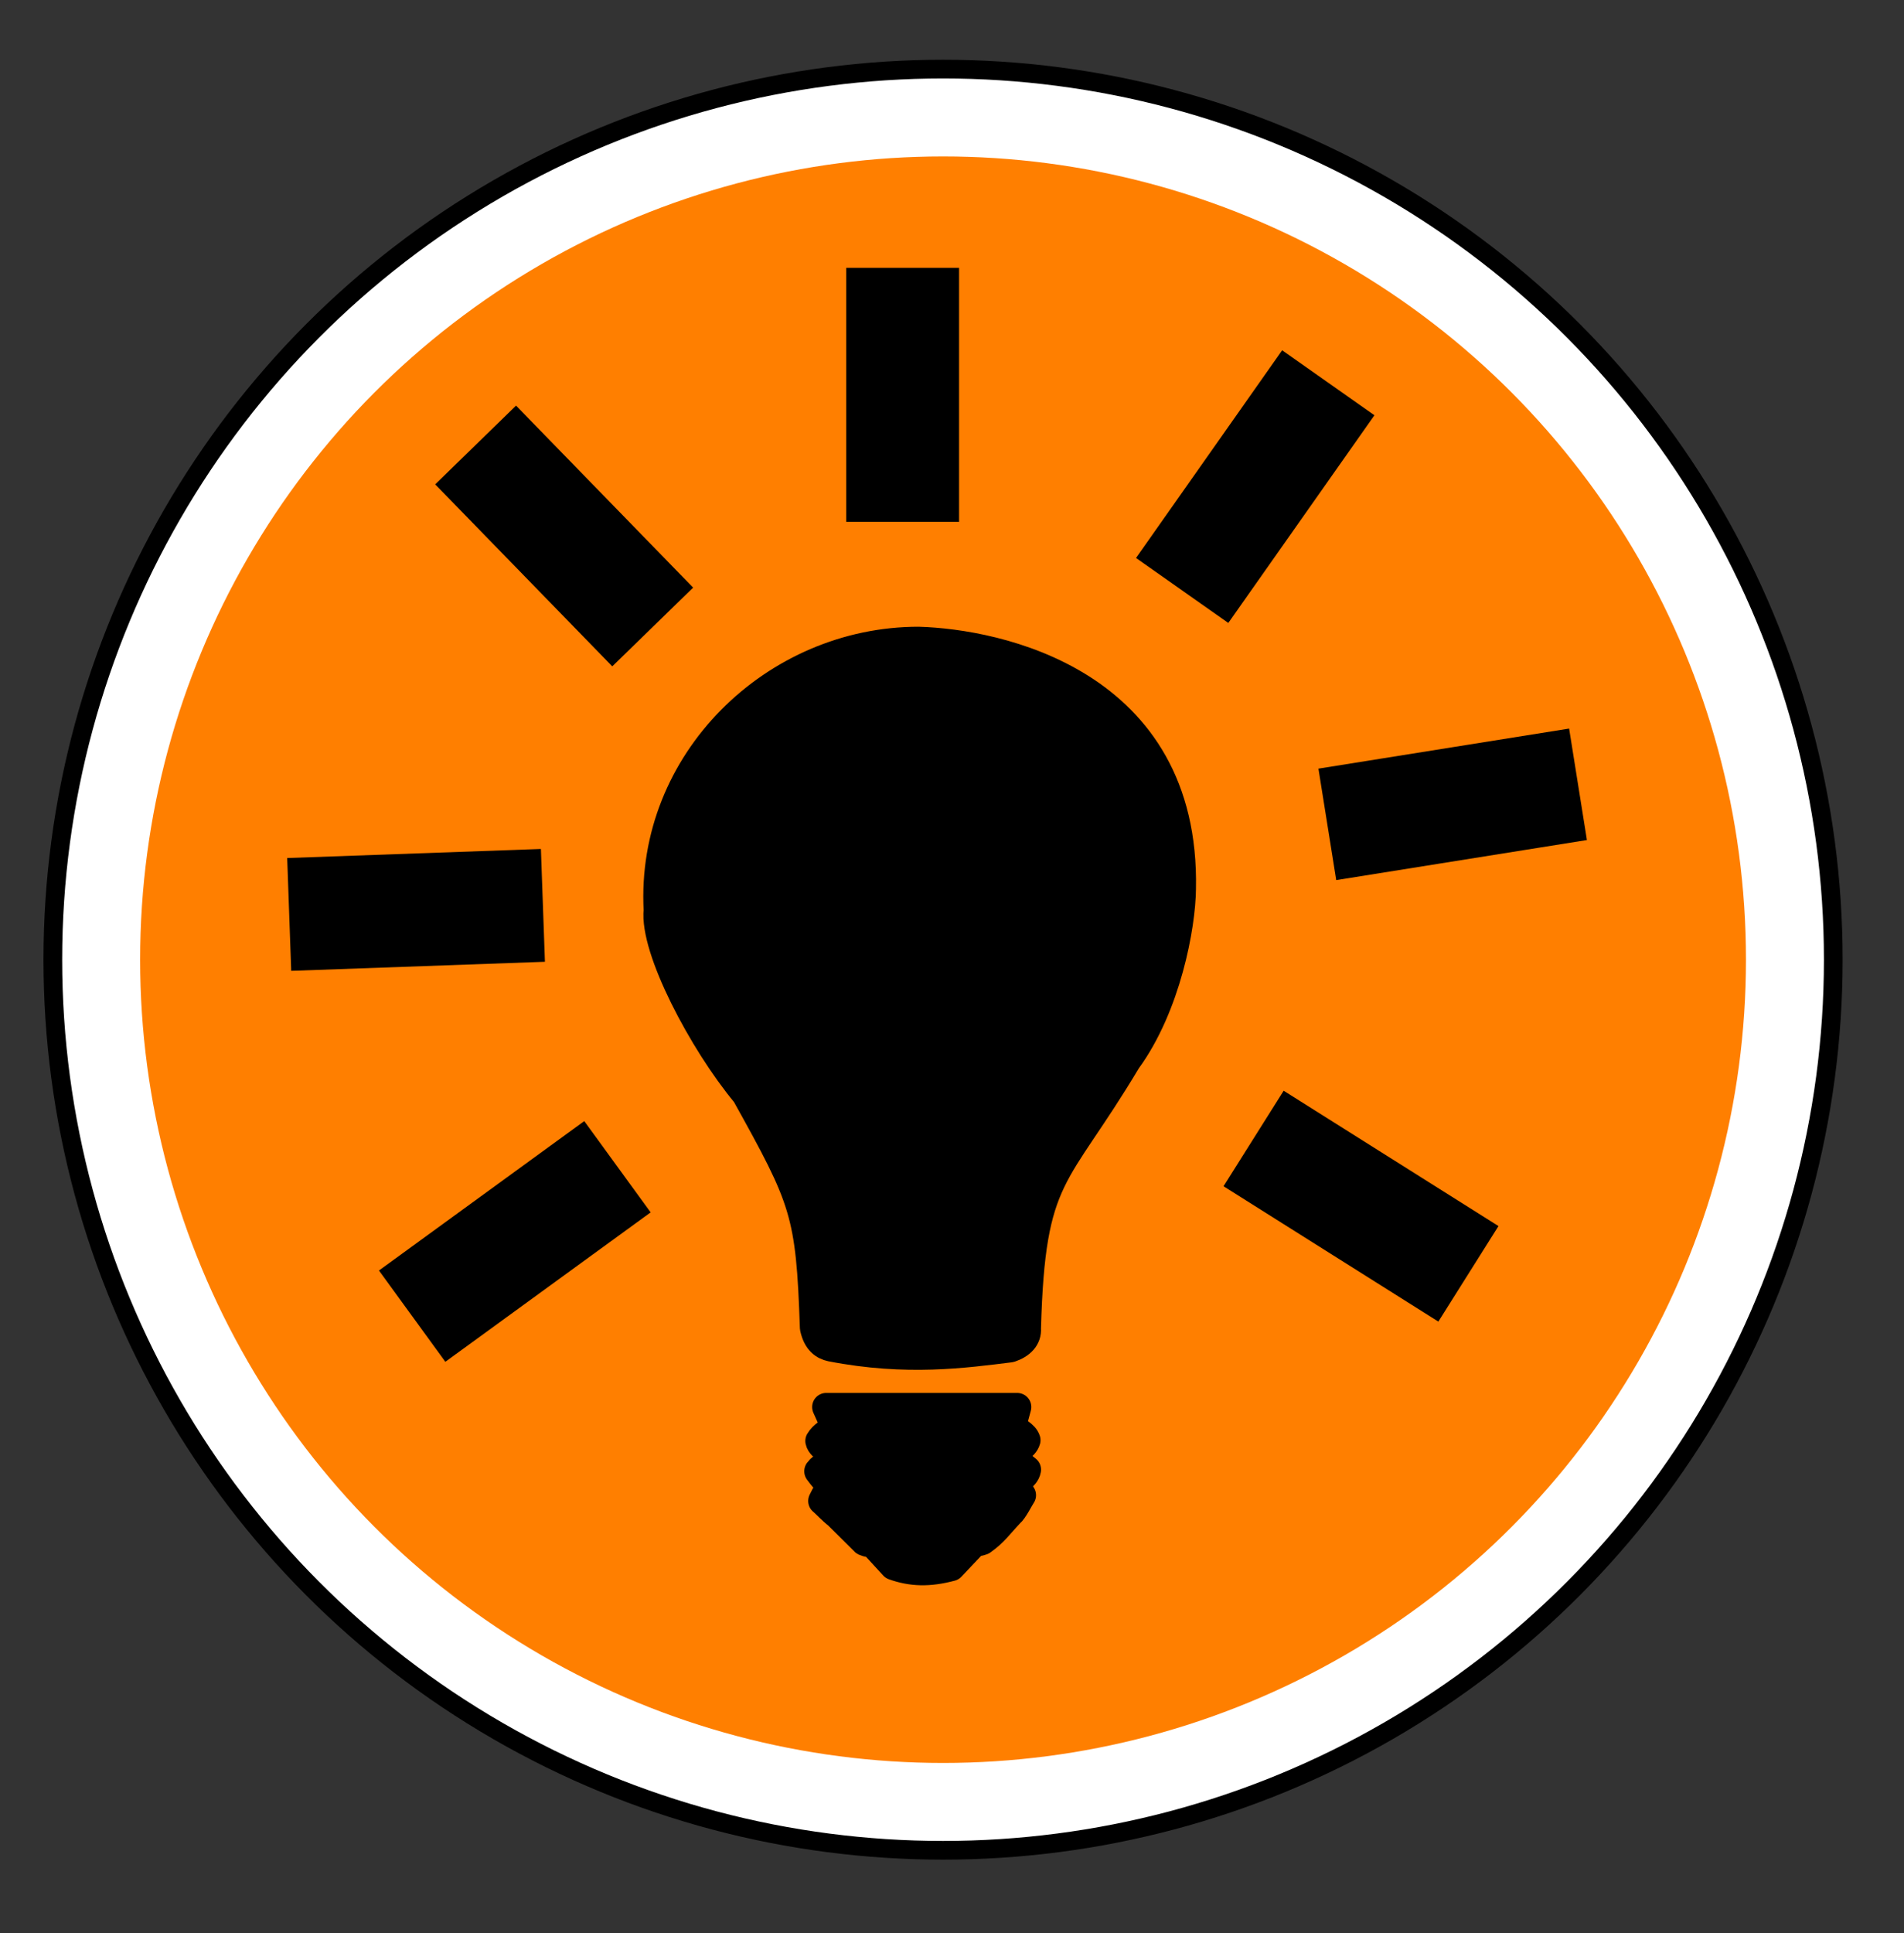
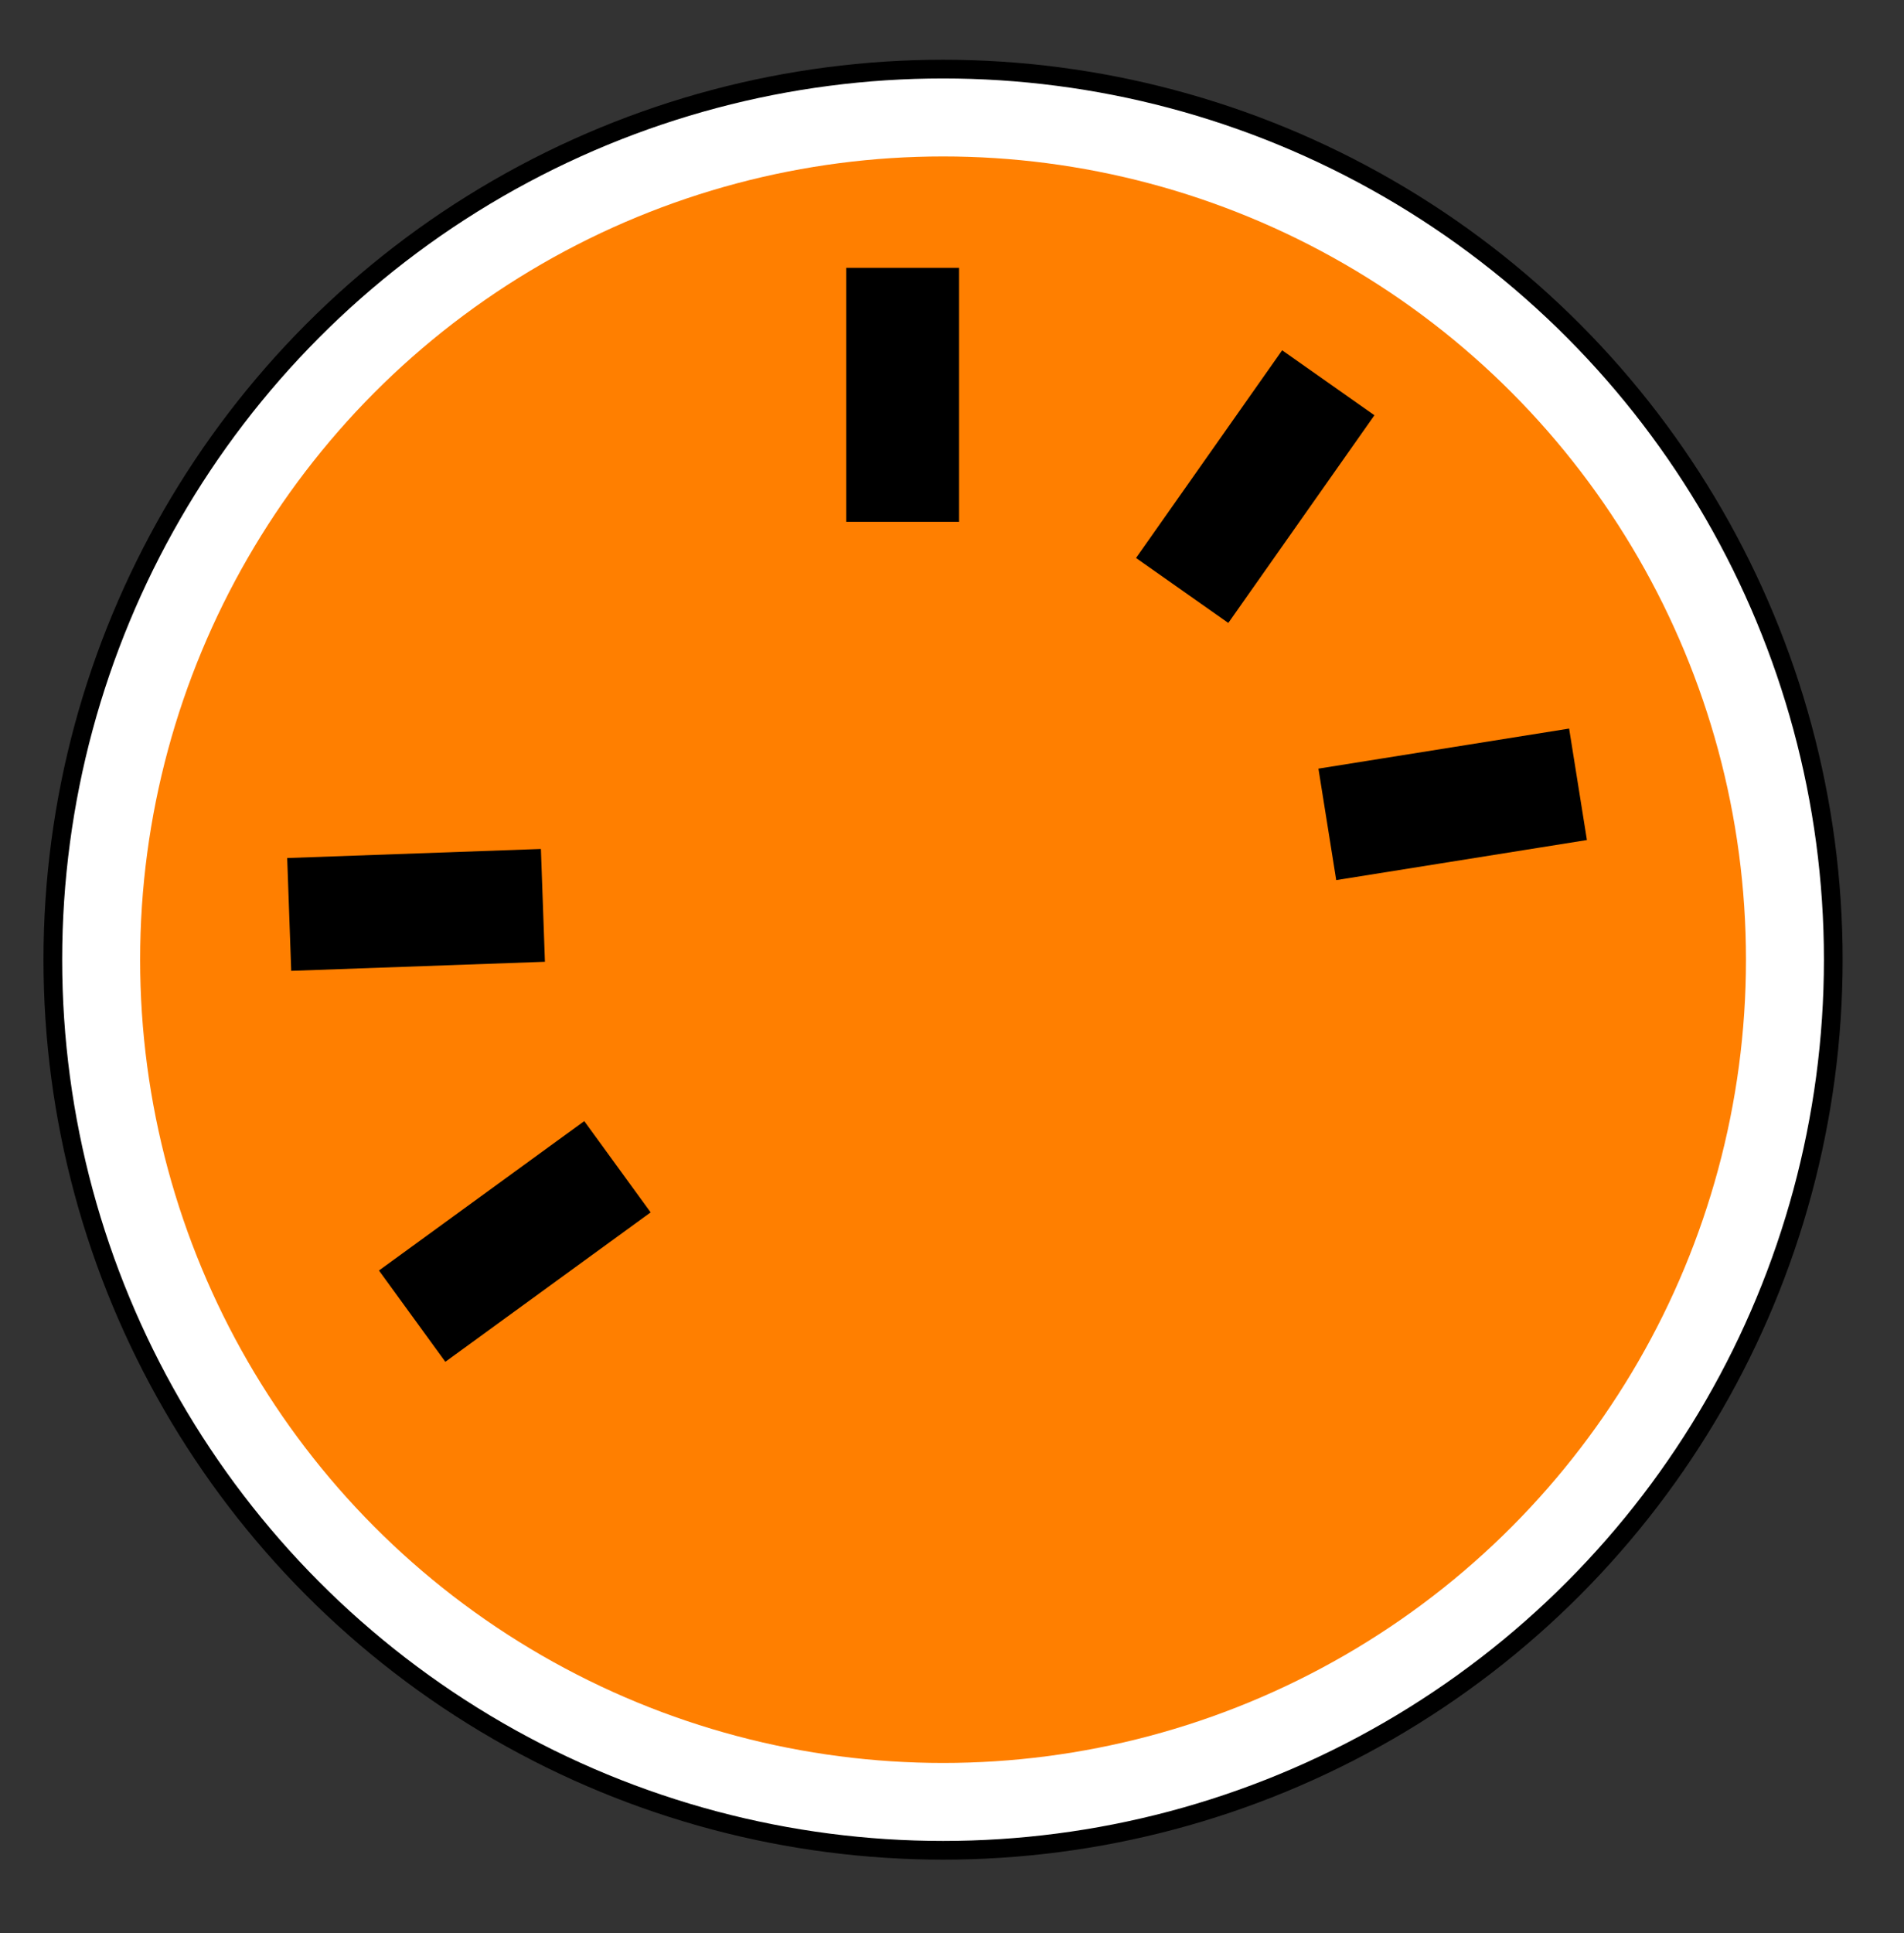
<svg xmlns="http://www.w3.org/2000/svg" width="135" height="137.013">
  <rect width="100%" height="100%" fill="#333333" stroke="none" />
  <title>id  e</title>
  <g>
    <title>Layer 1</title>
    <g id="svg_1">
      <circle id="svg_6" r="95.203" cy="148" cx="328.5" stroke-width="2" stroke="#000000" fill="#ffffff" transform="matrix(0.663, 0, 0, 0.663, -150.93, -30.107)" />
      <circle id="svg_5" r="85.867" cy="148" cx="328.5" stroke-width="2" fill="#ff7f00" transform="matrix(0.663, 0, 0, 0.663, -150.93, -30.107)" />
-       <path fill="#000000" stroke="#000000" stroke-width="2" stroke-linecap="round" stroke-linejoin="round" stroke-miterlimit="4" stroke-dashoffset="3.003" d="m58.584,99.721l0.653,1.455c-0.417,0.285 -0.885,0.517 -1.138,0.951c0.11,0.522 0.989,0.723 1.119,1.268c-0.345,0.314 -0.867,0.438 -1.194,0.877c0.273,0.36 0.681,0.923 1.1,1.137c-0.442,0.227 -0.555,0.413 -0.821,0.97c0.234,0.188 0.655,0.66 1.082,0.988c0.547,0.534 1.883,1.865 1.883,1.865c0.008,0.061 0.281,0.132 0.653,0.187l1.436,1.566c1.283,0.46 2.513,0.494 4.084,0.075l1.604,-1.697c0.222,-0.046 0.437,-0.089 0.597,-0.149c0.877,-0.626 1.153,-1.088 1.958,-1.94c0.284,-0.224 0.684,-1.048 0.858,-1.305c-0.321,-0.485 -0.323,-0.471 -0.671,-0.746c0.222,-0.326 0.918,-0.483 1.026,-1.063l-1.044,-0.839c0.128,-0.489 0.875,-0.761 1.007,-1.249c-0.13,-0.423 -0.733,-0.655 -1.026,-0.97l0.373,-1.38l-13.539,0l0,0z" id="path3782" />
-       <path fill="#000000" stroke="#000000" stroke-width="2" stroke-linecap="round" stroke-linejoin="round" stroke-miterlimit="4" stroke-dashoffset="3.003" d="m65.134,45.418c-10.215,0 -19.062,8.56 -18.496,19.085c-0.304,2.741 3.162,9.337 6.235,13.037c4.167,7.494 4.566,8.389 4.841,16.566c0.212,0.978 0.708,1.279 1.217,1.391c5.362,1.044 9.507,0.454 12.701,0.06c0.768,-0.257 1.231,-0.743 1.177,-1.411c0.306,-11.107 2.004,-10.433 7.1,-18.979c2.822,-3.857 3.864,-9.538 3.889,-12.177c0.301,-14.709 -13.174,-17.412 -18.664,-17.571l0,-0z" id="path3005" />
      <rect fill="#000000" stroke="#000000" stroke-width="2" x="95" y="54.006" width="16" height="6" id="svg_9" transform="rotate(-9.075, 103, 57.008)" />
      <rect fill="#000000" stroke="#000000" stroke-width="2" x="56" y="24.986" width="16" height="6" id="svg_10" transform="rotate(-90, 64, 27.984)" />
      <rect fill="#000000" stroke="#000000" stroke-width="2" x="21.5" y="61.488" width="16" height="6" id="svg_11" transform="rotate(-2.045, 29.5, 64.488)" />
-       <rect fill="#000000" stroke="#000000" stroke-width="2" x="32" y="34.987" width="16" height="6" id="svg_12" transform="rotate(45.772, 40, 37.988)" />
      <rect fill="#000000" stroke="#000000" stroke-width="2" x="81" y="31.488" width="16" height="6" transform="rotate(-54.862, 89, 34.488)" id="svg_13" />
-       <rect fill="#000000" stroke="#000000" stroke-width="2" x="88.5" y="82.485" width="16" height="6" transform="rotate(32.201, 96.5, 85.484)" id="svg_14" />
      <rect fill="#000000" stroke="#000000" stroke-width="2" x="28.5" y="84.986" width="16" height="6" transform="rotate(-36.034, 36.5, 87.984)" id="svg_15" />
    </g>
  </g>
</svg>